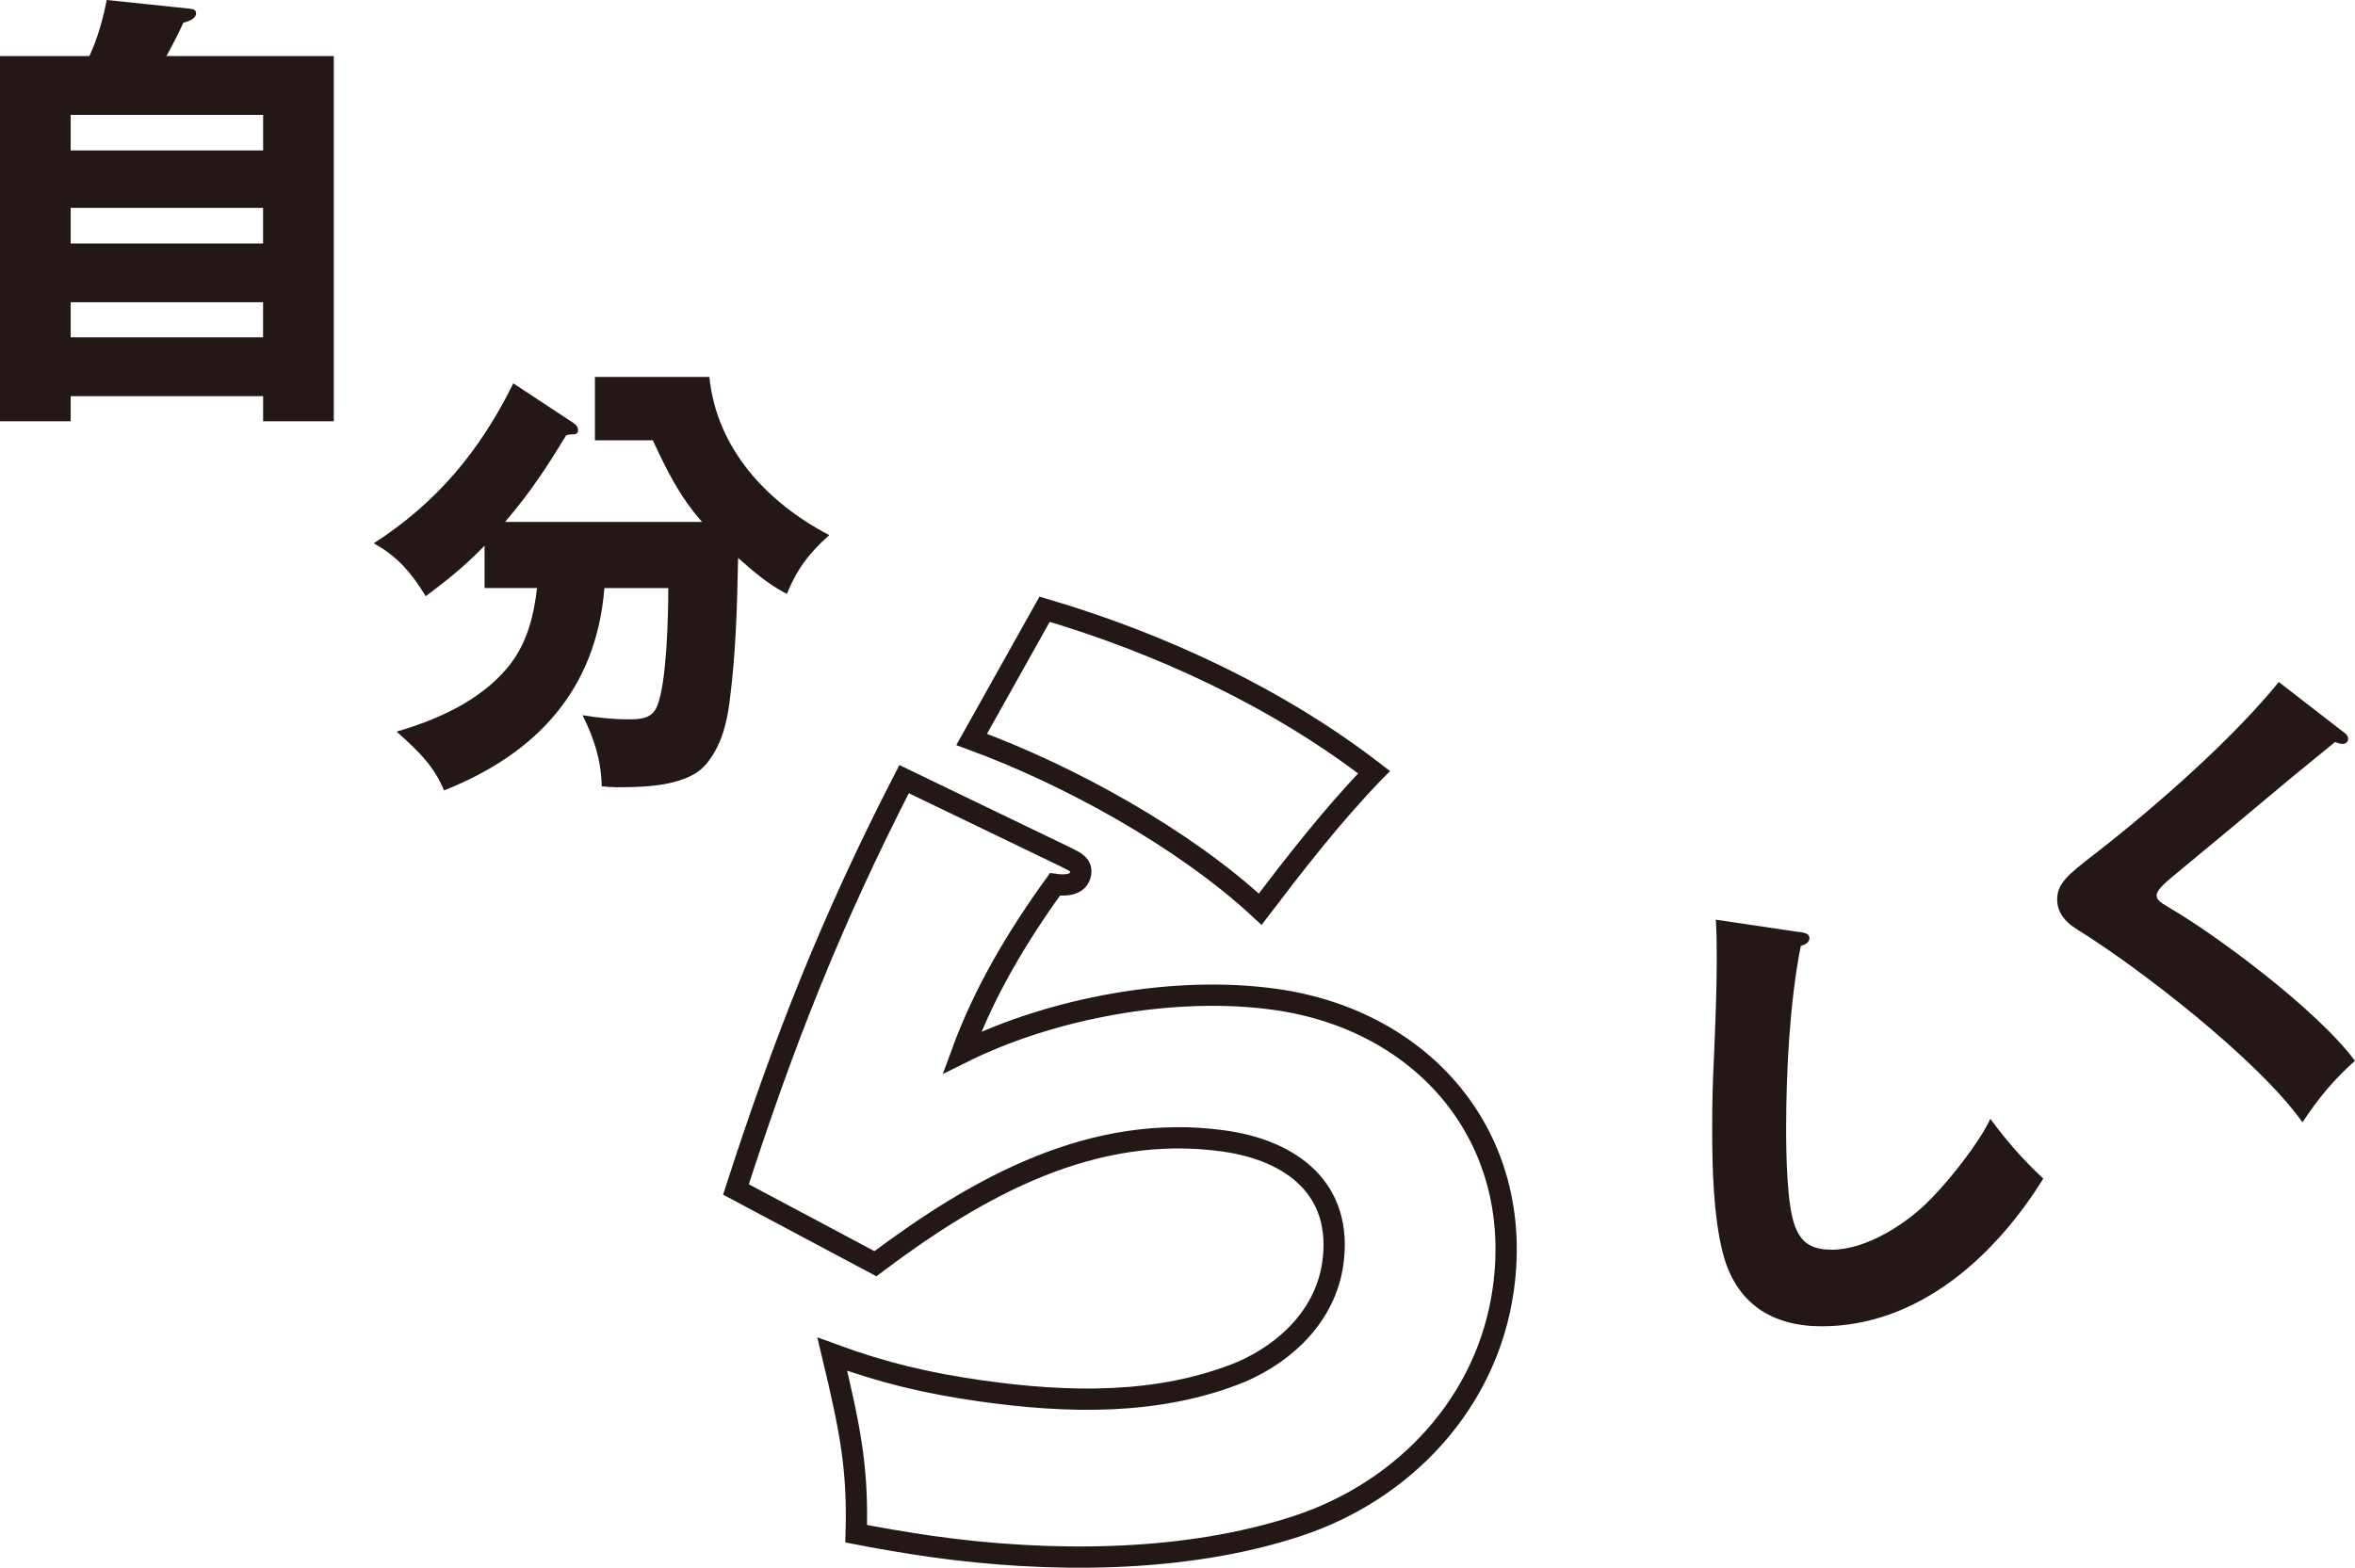
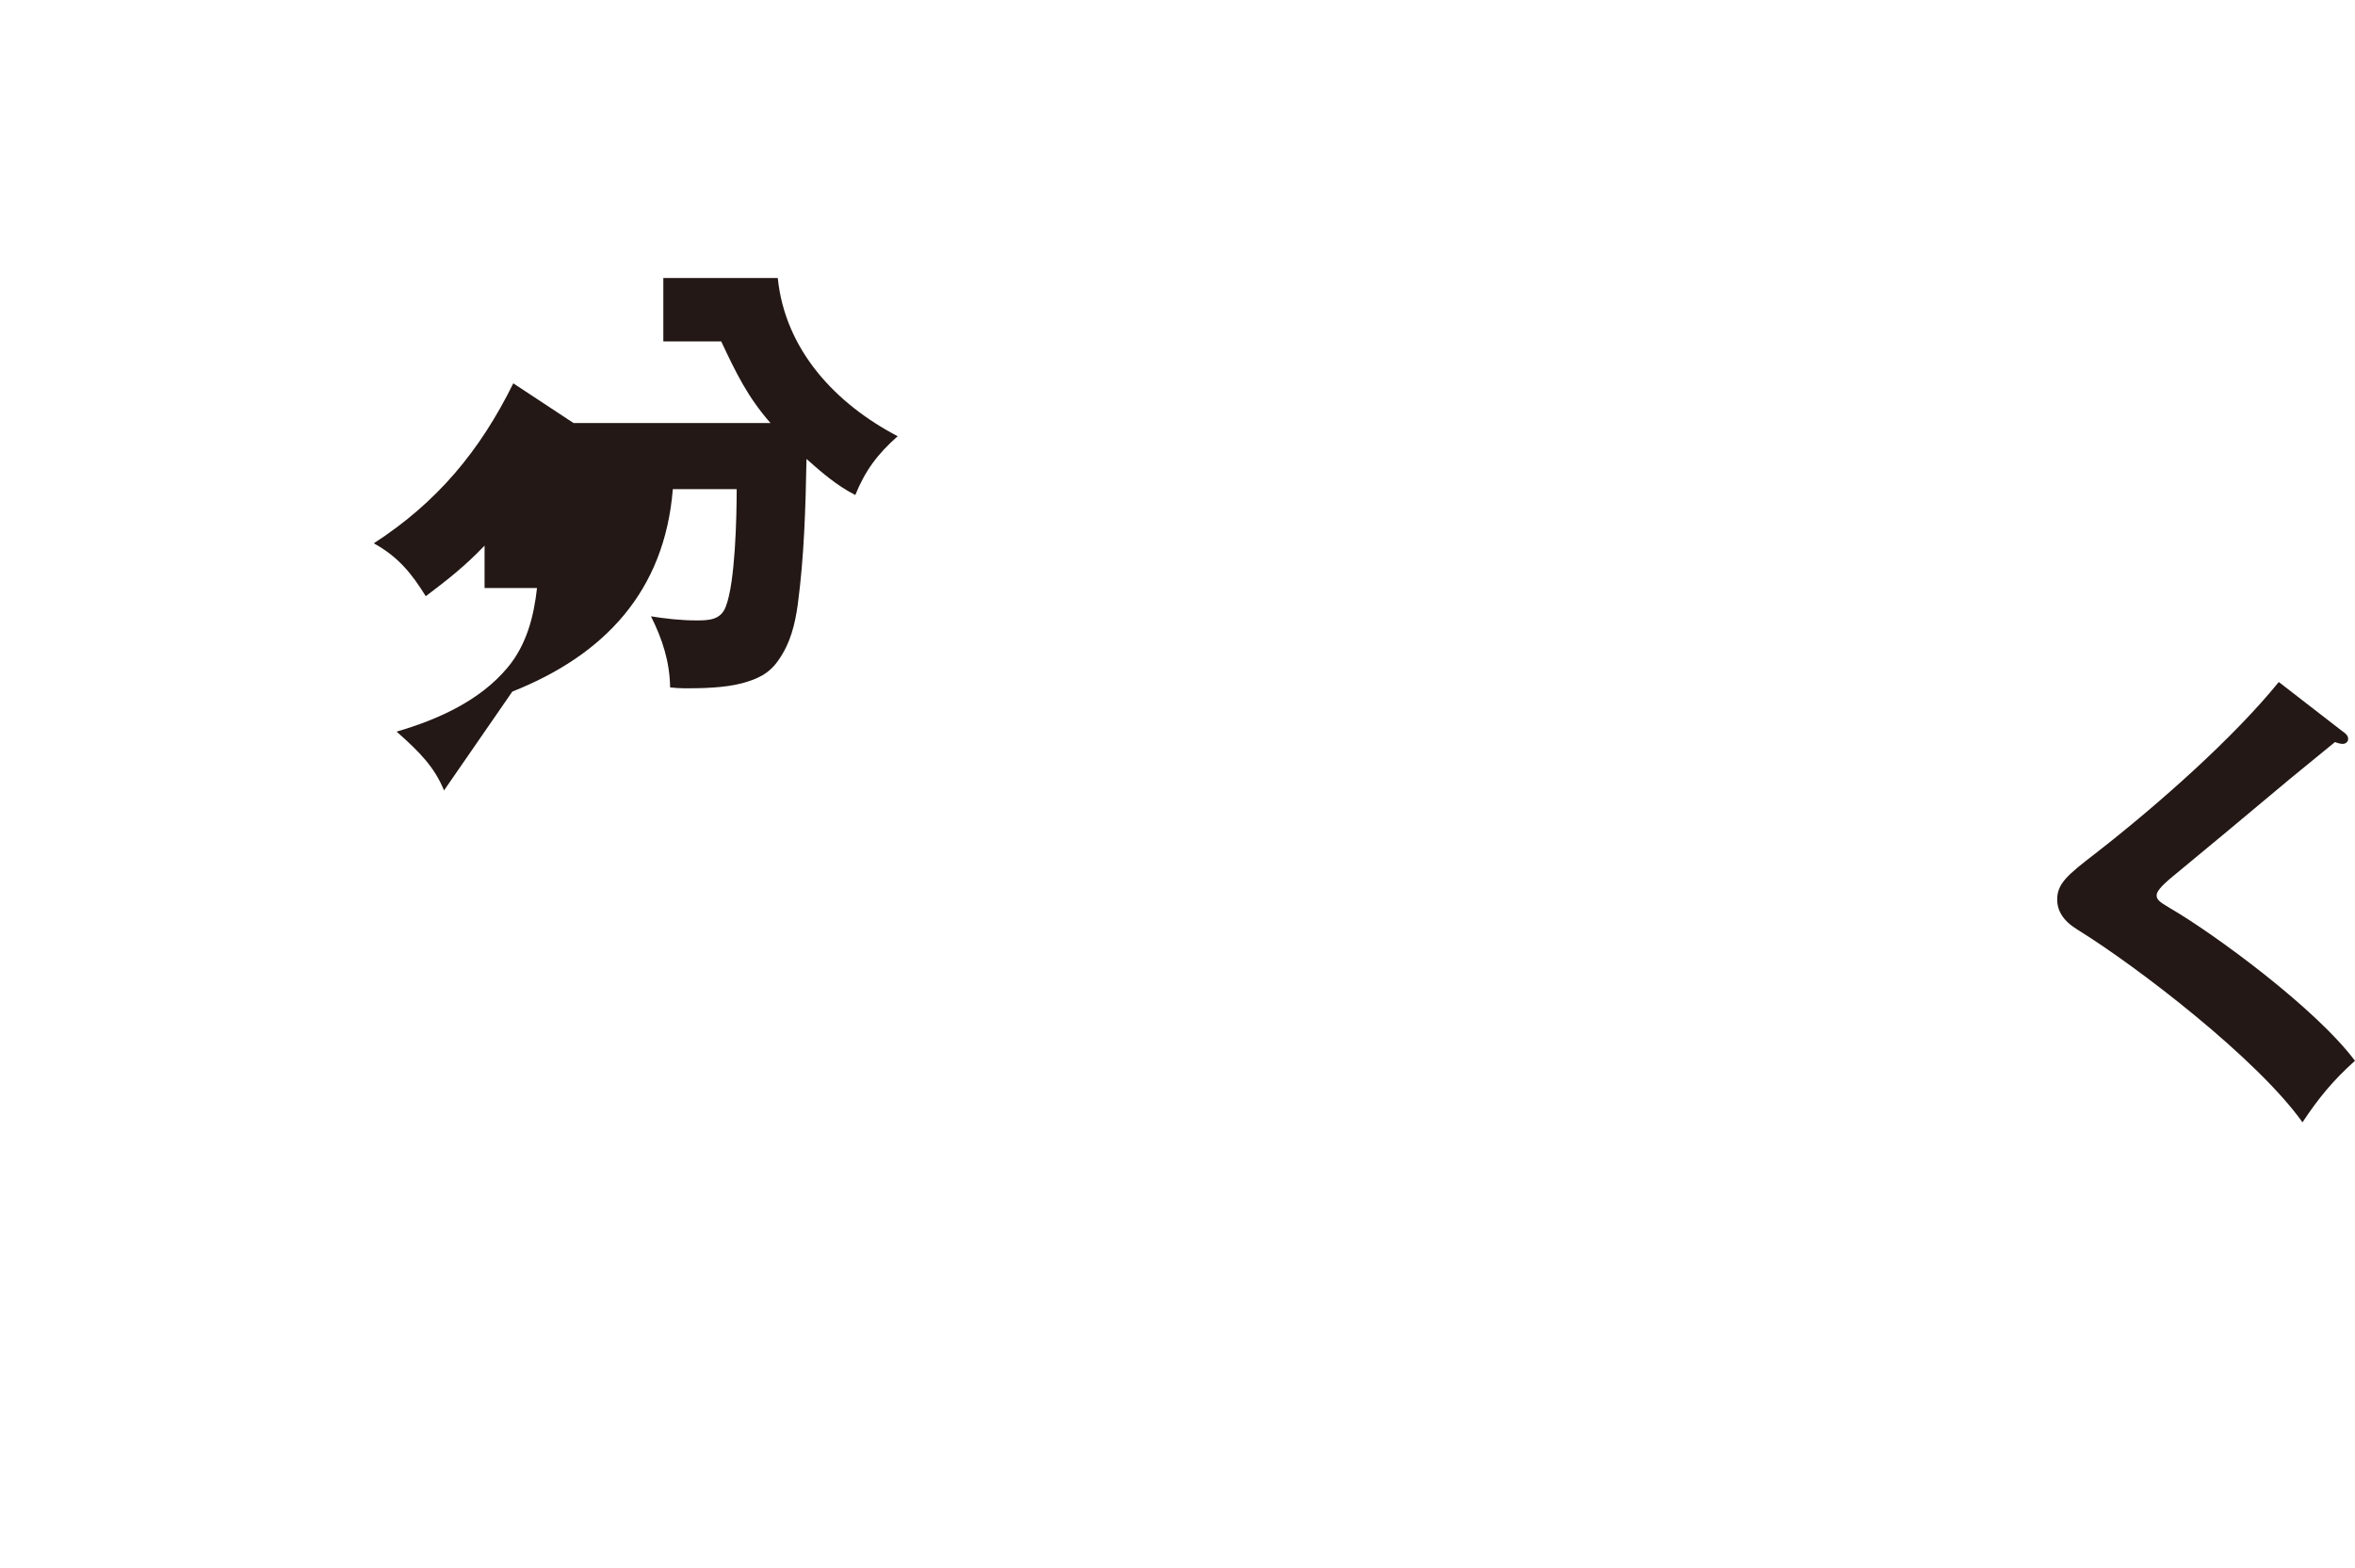
<svg xmlns="http://www.w3.org/2000/svg" id="_レイヤー_2" data-name="レイヤー_2" viewBox="0 0 470.59 313.35">
  <defs>
    <style>
      .cls-1 {
        fill: #231815;
      }

      .cls-2 {
        fill: none;
        stroke: #231815;
        stroke-miterlimit: 10;
        stroke-width: 4.25px;
      }
    </style>
  </defs>
  <g id="_レイヤー_1-2" data-name="レイヤー_1">
    <g>
-       <path class="cls-1" d="M66.7,11.21v72.99h-14.12v-5.01H14.12v5.01H0V11.21h17.86c1.64-3.55,2.73-7.38,3.46-11.21l16.58,1.73c.64.09,1.28.18,1.28.91,0,1.18-1.64,1.64-2.55,1.91-.82,1.82-2,4.19-3.37,6.65h33.44ZM52.58,30.07v-7.11H14.12v7.11h38.45ZM14.12,41.55v7.11h38.45v-7.11H14.12ZM14.12,60.41v7.02h38.45v-7.02H14.12Z" />
-       <path class="cls-1" d="M88.73,157.99c-1.91-4.65-4.83-7.65-9.48-11.75,8.11-2.37,16.58-6.11,22.14-12.76,3.83-4.56,5.28-10.21,5.92-15.95h-10.48v-8.47c-3.92,4.1-7.29,6.74-11.75,10.11-2.82-4.56-5.56-7.93-10.39-10.57,12.67-8.2,21.23-18.5,27.88-31.98l12.03,7.93c.55.36.91.82.91,1.46,0,.82-.73.82-1.37.82-.36,0-.73.09-1,.18-4.01,6.56-7.02,11.21-12.21,17.31h39.36c-4.56-5.19-6.93-10.11-9.84-16.31h-11.57v-12.67h22.87c1.46,14.4,11.57,25.15,23.96,31.62-4.01,3.55-6.47,6.83-8.47,11.75-3.74-1.91-6.65-4.46-9.75-7.2-.18,9.66-.46,19.41-1.73,28.98-.55,4.01-1.46,7.84-3.92,11.3-1.82,2.64-4.19,3.74-7.29,4.56-3.46.91-7.84,1-11.3,1-1,0-2.28-.09-3.01-.18-.09-5.19-1.55-9.66-3.83-14.21,2.82.46,6.01.82,9.11.82,2.46,0,4.83-.09,5.83-2.73,1.91-4.83,2.19-18.04,2.19-23.51h-12.76c-1.64,20.41-13.67,33.17-32.07,40.46Z" />
-       <path class="cls-2" d="M213.24,171.45c1.76.88,2.94,1.46,2.7,3.11-.38,2.67-3.69,2.41-5.13,2.21-7.56,10.46-14.14,21.48-18.59,33.63,18.04-8.98,42.57-13.48,62.71-10.63,29.59,4.18,49.76,27.57,45.46,57.99-3.19,22.6-19.72,40.18-41.05,47.23-22.65,7.49-49.88,7.41-73.31,4.1-4.93-.7-11.07-1.77-14.94-2.53.36-12.94-1.09-20.48-4.78-35.89,10.16,3.74,19.09,5.84,29.77,7.35,17.26,2.44,35.43,2.91,51.88-3.78,9.15-3.95,16.92-11.44,18.37-21.72,2.09-14.8-8.13-22.53-21.7-24.45-26.3-3.72-49.29,9.17-69.7,24.52l-27.87-14.84c9.67-29.86,19.14-53.89,33.6-82.02l32.57,15.71ZM274.56,154.34c-8.35,8.67-15.53,17.93-22.74,27.39-15.19-14.1-38.14-26.77-57.66-33.93l14.58-26.03c23.14,6.83,46.55,17.69,65.82,32.57Z" />
-       <path class="cls-1" d="M359.47,186.27c1.46.18,2.1.46,2.1,1.28,0,.91-1,1.28-1.73,1.55-2.19,11.03-2.92,24.97-2.92,36.27,0,4.92.09,15.58,1.82,19.86,1.37,3.55,3.74,4.56,7.38,4.56,6.93,0,15.22-5.38,19.86-10.3,3.83-3.92,9.39-10.93,11.75-15.85,3.28,4.47,6.65,8.29,10.57,11.94-9.66,15.58-24.97,29.52-44.29,29.52-9.93,0-17.04-4.56-19.68-14.4-2-7.65-2.19-17.59-2.19-25.51,0-5.01.09-8.38.36-14.03.27-6.38.55-13.49.55-18.95,0-2.82,0-5.56-.18-8.38l16.58,2.46Z" />
+       <path class="cls-1" d="M88.73,157.99c-1.91-4.65-4.83-7.65-9.48-11.75,8.11-2.37,16.58-6.11,22.14-12.76,3.83-4.56,5.28-10.21,5.92-15.95h-10.48v-8.47c-3.92,4.1-7.29,6.74-11.75,10.11-2.82-4.56-5.56-7.93-10.39-10.57,12.67-8.2,21.23-18.5,27.88-31.98l12.03,7.93h39.36c-4.56-5.19-6.93-10.11-9.84-16.31h-11.57v-12.67h22.87c1.46,14.4,11.57,25.15,23.96,31.62-4.01,3.55-6.47,6.83-8.47,11.75-3.74-1.91-6.65-4.46-9.75-7.2-.18,9.66-.46,19.41-1.73,28.98-.55,4.01-1.46,7.84-3.92,11.3-1.82,2.64-4.19,3.74-7.29,4.56-3.46.91-7.84,1-11.3,1-1,0-2.28-.09-3.01-.18-.09-5.19-1.55-9.66-3.83-14.21,2.82.46,6.01.82,9.11.82,2.46,0,4.83-.09,5.83-2.73,1.91-4.83,2.19-18.04,2.19-23.51h-12.76c-1.64,20.41-13.67,33.17-32.07,40.46Z" />
      <path class="cls-1" d="M468.31,146.32c.73.55.91.91.91,1.37,0,.64-.55,1-1.09,1-.46,0-1.09-.18-1.55-.36-2.46,2-5.92,4.83-9.02,7.38-9.75,8.2-16.04,13.39-23.42,19.5-2.55,2.1-3.19,3.1-3.19,3.74,0,.82.46,1.28,2.64,2.55,8.93,5.19,29.16,20.05,36.99,30.53-4.37,3.92-7.29,7.47-10.48,12.3-9.02-12.67-32.8-30.98-45.01-38.54-2.82-1.73-4.01-3.74-4.01-6.01,0-3.19,2.1-4.92,7.65-9.2,12.76-9.93,27.7-23.24,36.63-34.26l12.94,10.02Z" />
    </g>
  </g>
</svg>